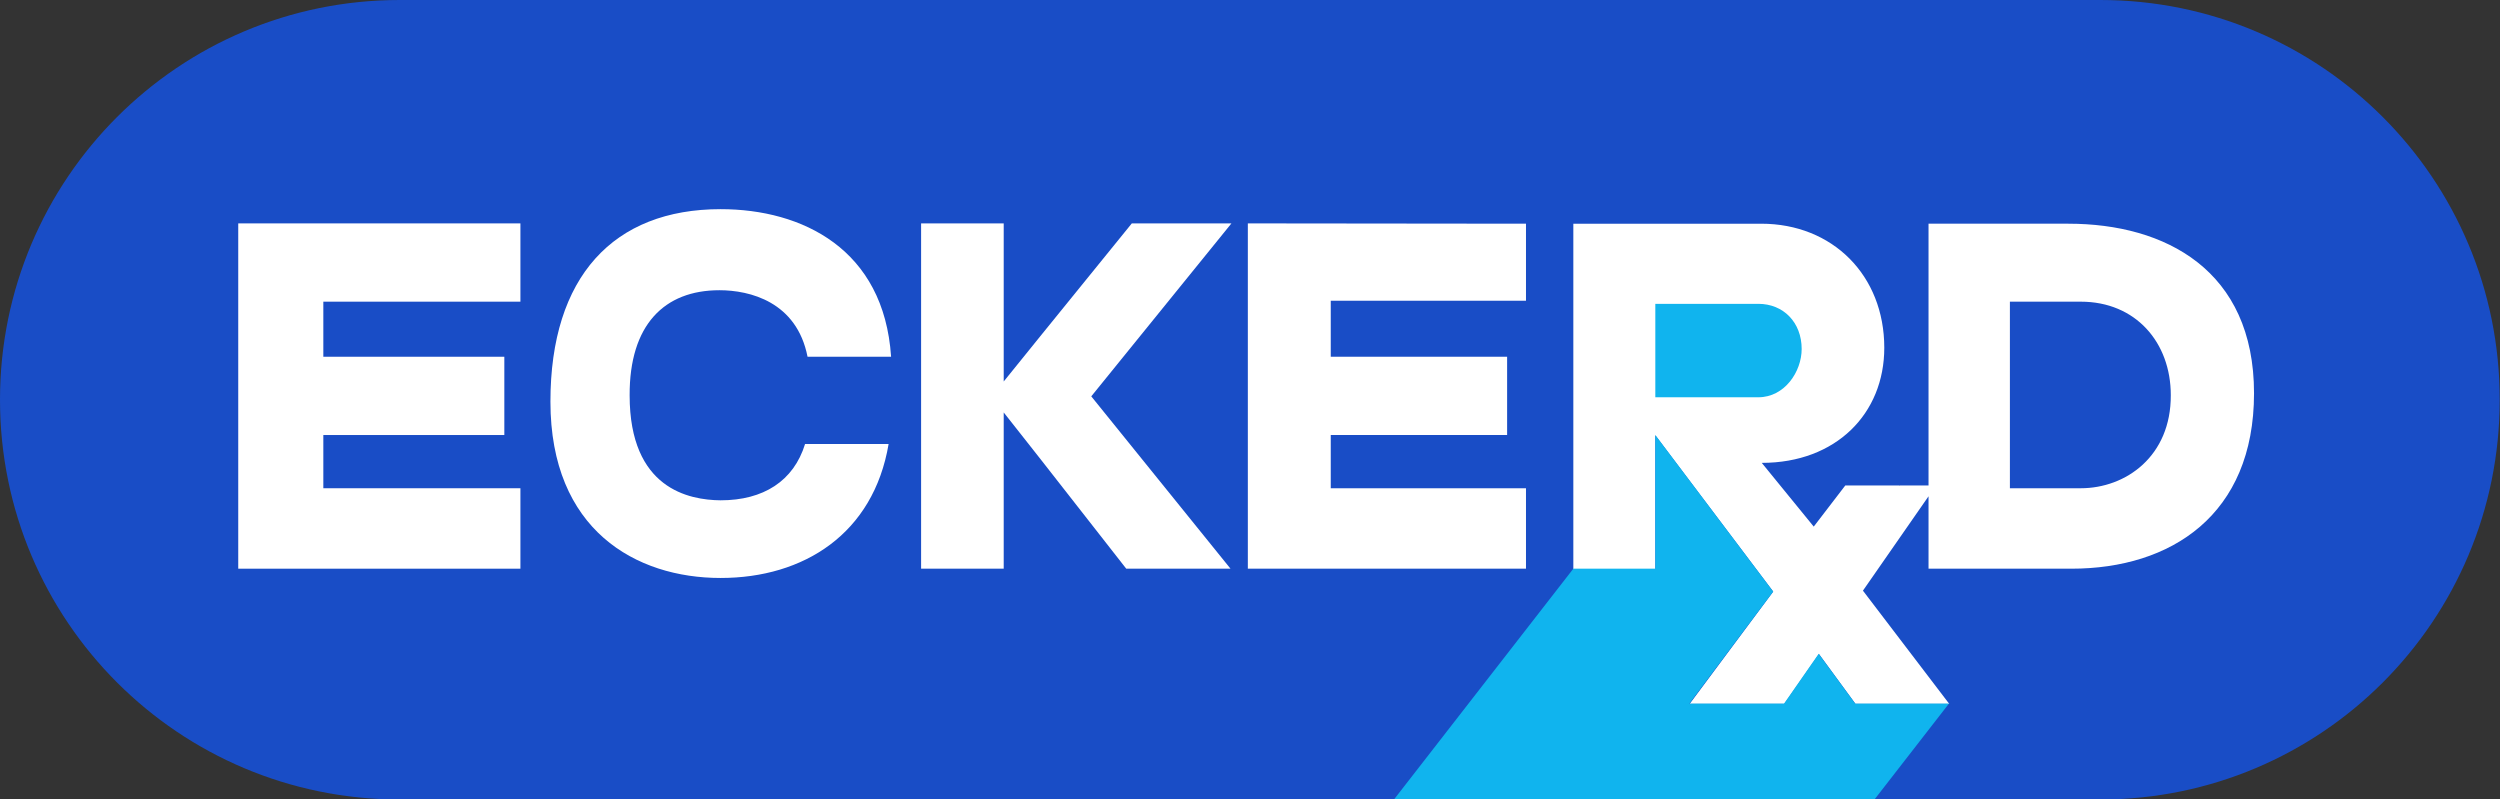
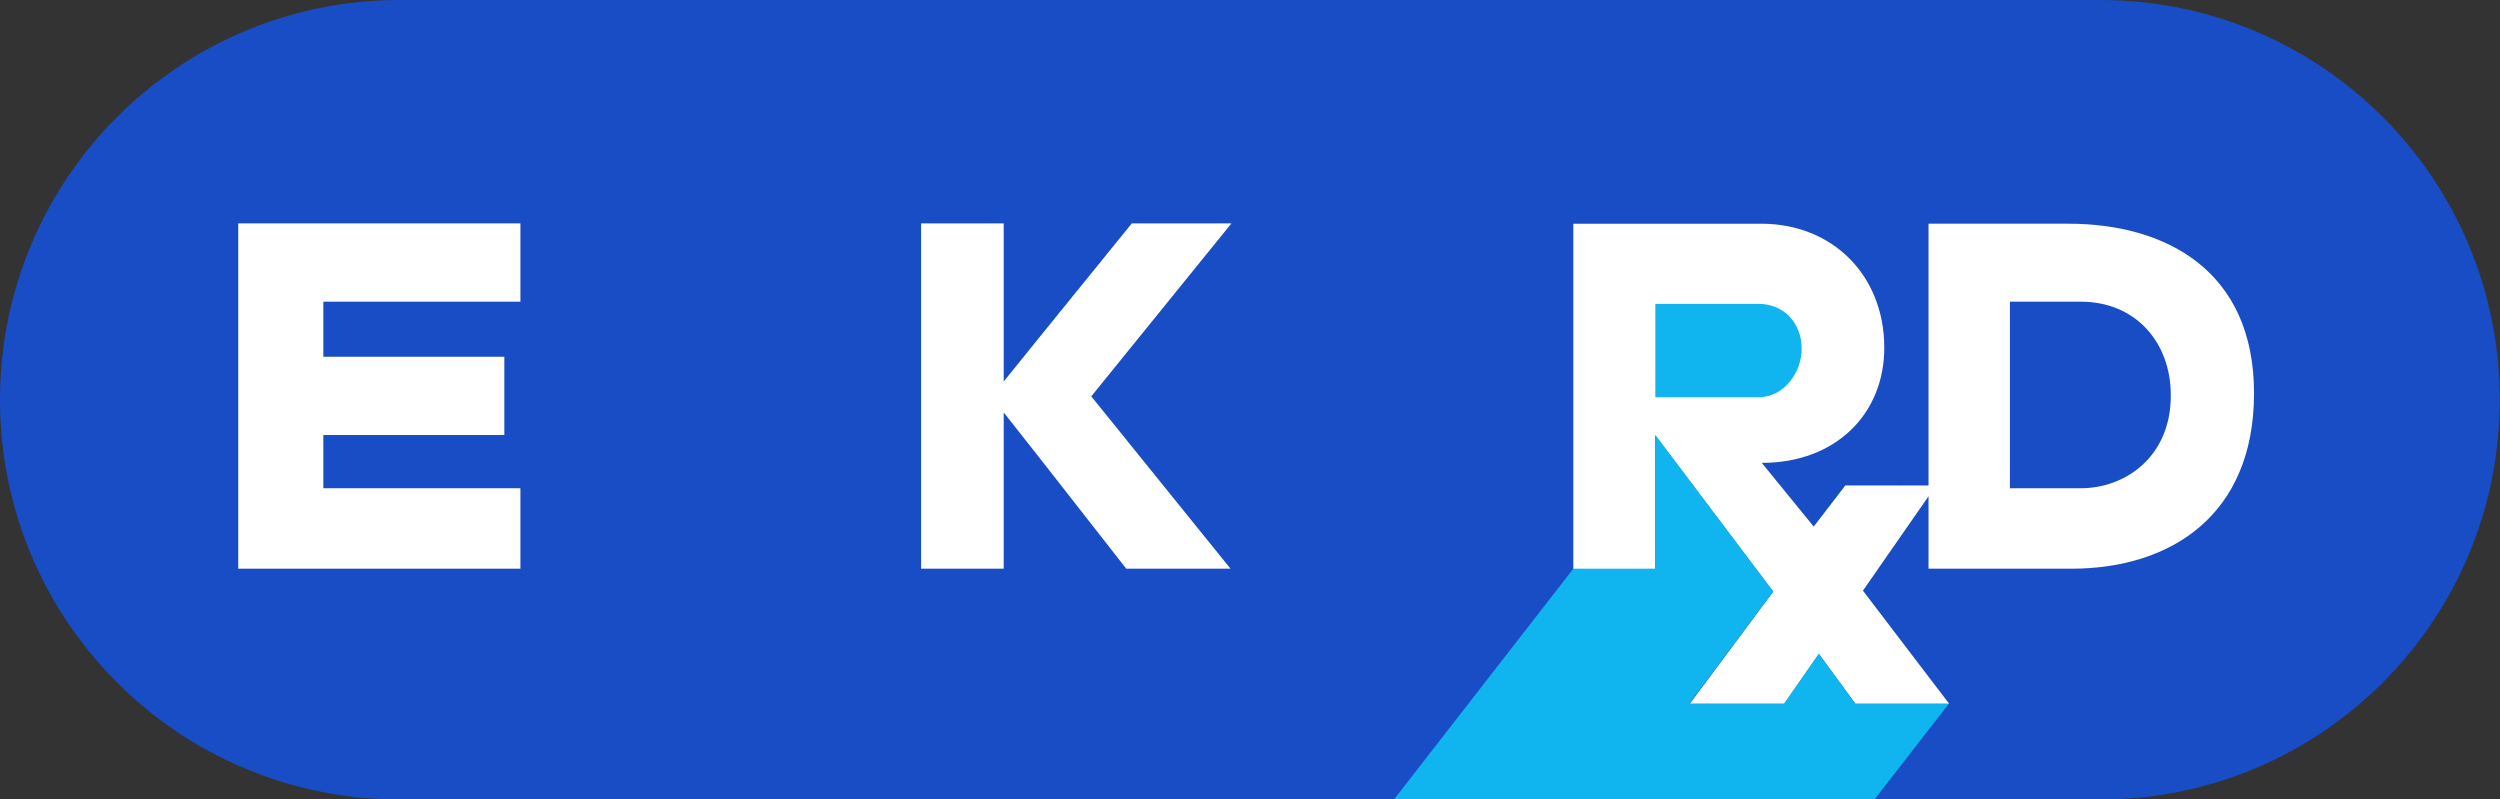
<svg xmlns="http://www.w3.org/2000/svg" version="1.1" viewBox="0 0 808 258.3">
  <rect x="0" y="0" width="808" height="258.3" fill="#333333" stroke="none" />
  <defs>
    <style>
      .cls-1 {
        fill: #fff;
      }

      .cls-2 {
        fill: #10b4ee;
      }

      .cls-3 {
        fill: #194dc6;
      }

      .cls-4 {
        fill: #f90;
      }
    </style>
  </defs>
  <g>
    <g id="Layer_1">
      <g id="Layer_1-2" data-name="Layer_1">
        <g>
          <path class="cls-3" d="M678.8,0H129.2C57.8,0,0,57.8,0,129.2s57.8,129.2,129.2,129.2h549.6c35.7,0,68-14.5,91.3-37.8,23.4-23.4,37.8-55.7,37.8-91.3.1-71.5-57.8-129.3-129.1-129.3Z" />
          <g>
-             <path class="cls-1" d="M668.5,72.3h-45.2v84.6h-9.2l-.1.1-.1-.1h-17.5l-10.2,13.3-16.8-20.6c24,0,39.6-15.9,39.6-37.2,0-23.4-16.7-40.1-39.8-40.1h-60.7v111.6h26.5v-43.2l38.1,50.5-27,36.3h30.6l11.2-16.1,11.8,16.1h30.3l-27.9-36.6,21.2-30.5v23.4h46.2c32.1,0,59-17.3,59-56.7,0-39.8-28.7-54.8-60-54.8ZM672.5,157.8h-22.9v-60.3h22.9c17.8,0,29.1,13.219,29.1,30.201.1,19.727-14.5,30.099-29.1,30.099v0Z" />
+             <path class="cls-1" d="M668.5,72.3h-45.2v84.6h-9.2l-.1.1-.1-.1h-17.5l-10.2,13.3-16.8-20.6c24,0,39.6-15.9,39.6-37.2,0-23.4-16.7-40.1-39.8-40.1h-60.7v111.6h26.5v-43.2l38.1,50.5-27,36.3h30.6l11.2-16.1,11.8,16.1h30.3l-27.9-36.6,21.2-30.5v23.4h46.2c32.1,0,59-17.3,59-56.7,0-39.8-28.7-54.8-60-54.8ZM672.5,157.8h-22.9v-60.3h22.9c17.8,0,29.1,13.219,29.1,30.201.1,19.727-14.5,30.099-29.1,30.099Z" />
            <polygon class="cls-1" points="365.8 72.2 336.6 108.2 324.4 123.3 324.4 72.2 297.7 72.2 297.7 183.8 324.4 183.8 324.4 133.3 336.3 148.4 364 183.8 397.7 183.8 352.7 128.1 398 72.2 365.8 72.2" />
-             <path class="cls-1" d="M232.5,93.8c9.8,0,25,3.7,28.5,21.5h27c-2.3-34.8-28.7-47.7-55.1-47.7h0c-34.6,0-55,21.8-55,62.2,0,41.5,27.6,57,55,57h0c26.9,0,49.4-14.3,54.3-43.3h-27c-3.7,12-13.5,18.2-27.3,18.2-10.2-.1-29.4-3.7-29.4-33.9-.1-22.8,11.2-34,29-34Z" />
            <polygon class="cls-1" points="77 80.1 77 80.1 77 175.6 77 175.6 77 183.8 168.2 183.8 168.2 157.8 104.5 157.8 104.5 140.6 163 140.6 163 115.3 104.5 115.3 104.5 97.5 168.2 97.5 168.2 72.2 77 72.2 77 80.1" />
-             <polygon class="cls-1" points="493.2 97.2 493.2 72.3 403.3 72.2 403.3 80.1 403.3 80.1 403.3 157.8 403.3 157.8 403.3 183.8 493.2 183.8 493.2 157.8 430.1 157.8 430.1 140.6 487.1 140.6 487.1 115.3 430.1 115.3 430.1 97.2 493.2 97.2" />
          </g>
          <path class="cls-2" d="M535,128.4v-30.2h33.3c8.1,0,14,6,14,14.6h0c0,7.3-5.5,15.6-14,15.6h-33.3Z" />
-           <polygon class="cls-4" points="614 156.8 614.1 156.9 614.1 156.8 614 156.8" />
          <polygon class="cls-2" points="629.9 227.4 605.9 258.3 450.6 258.3 508.5 183.8 535 183.8 535 140.6 573.1 191.2 563.2 204.4 546 227.4 576.6 227.4 587.8 211.3 599.6 227.4 629.9 227.4" />
        </g>
      </g>
    </g>
  </g>
</svg>